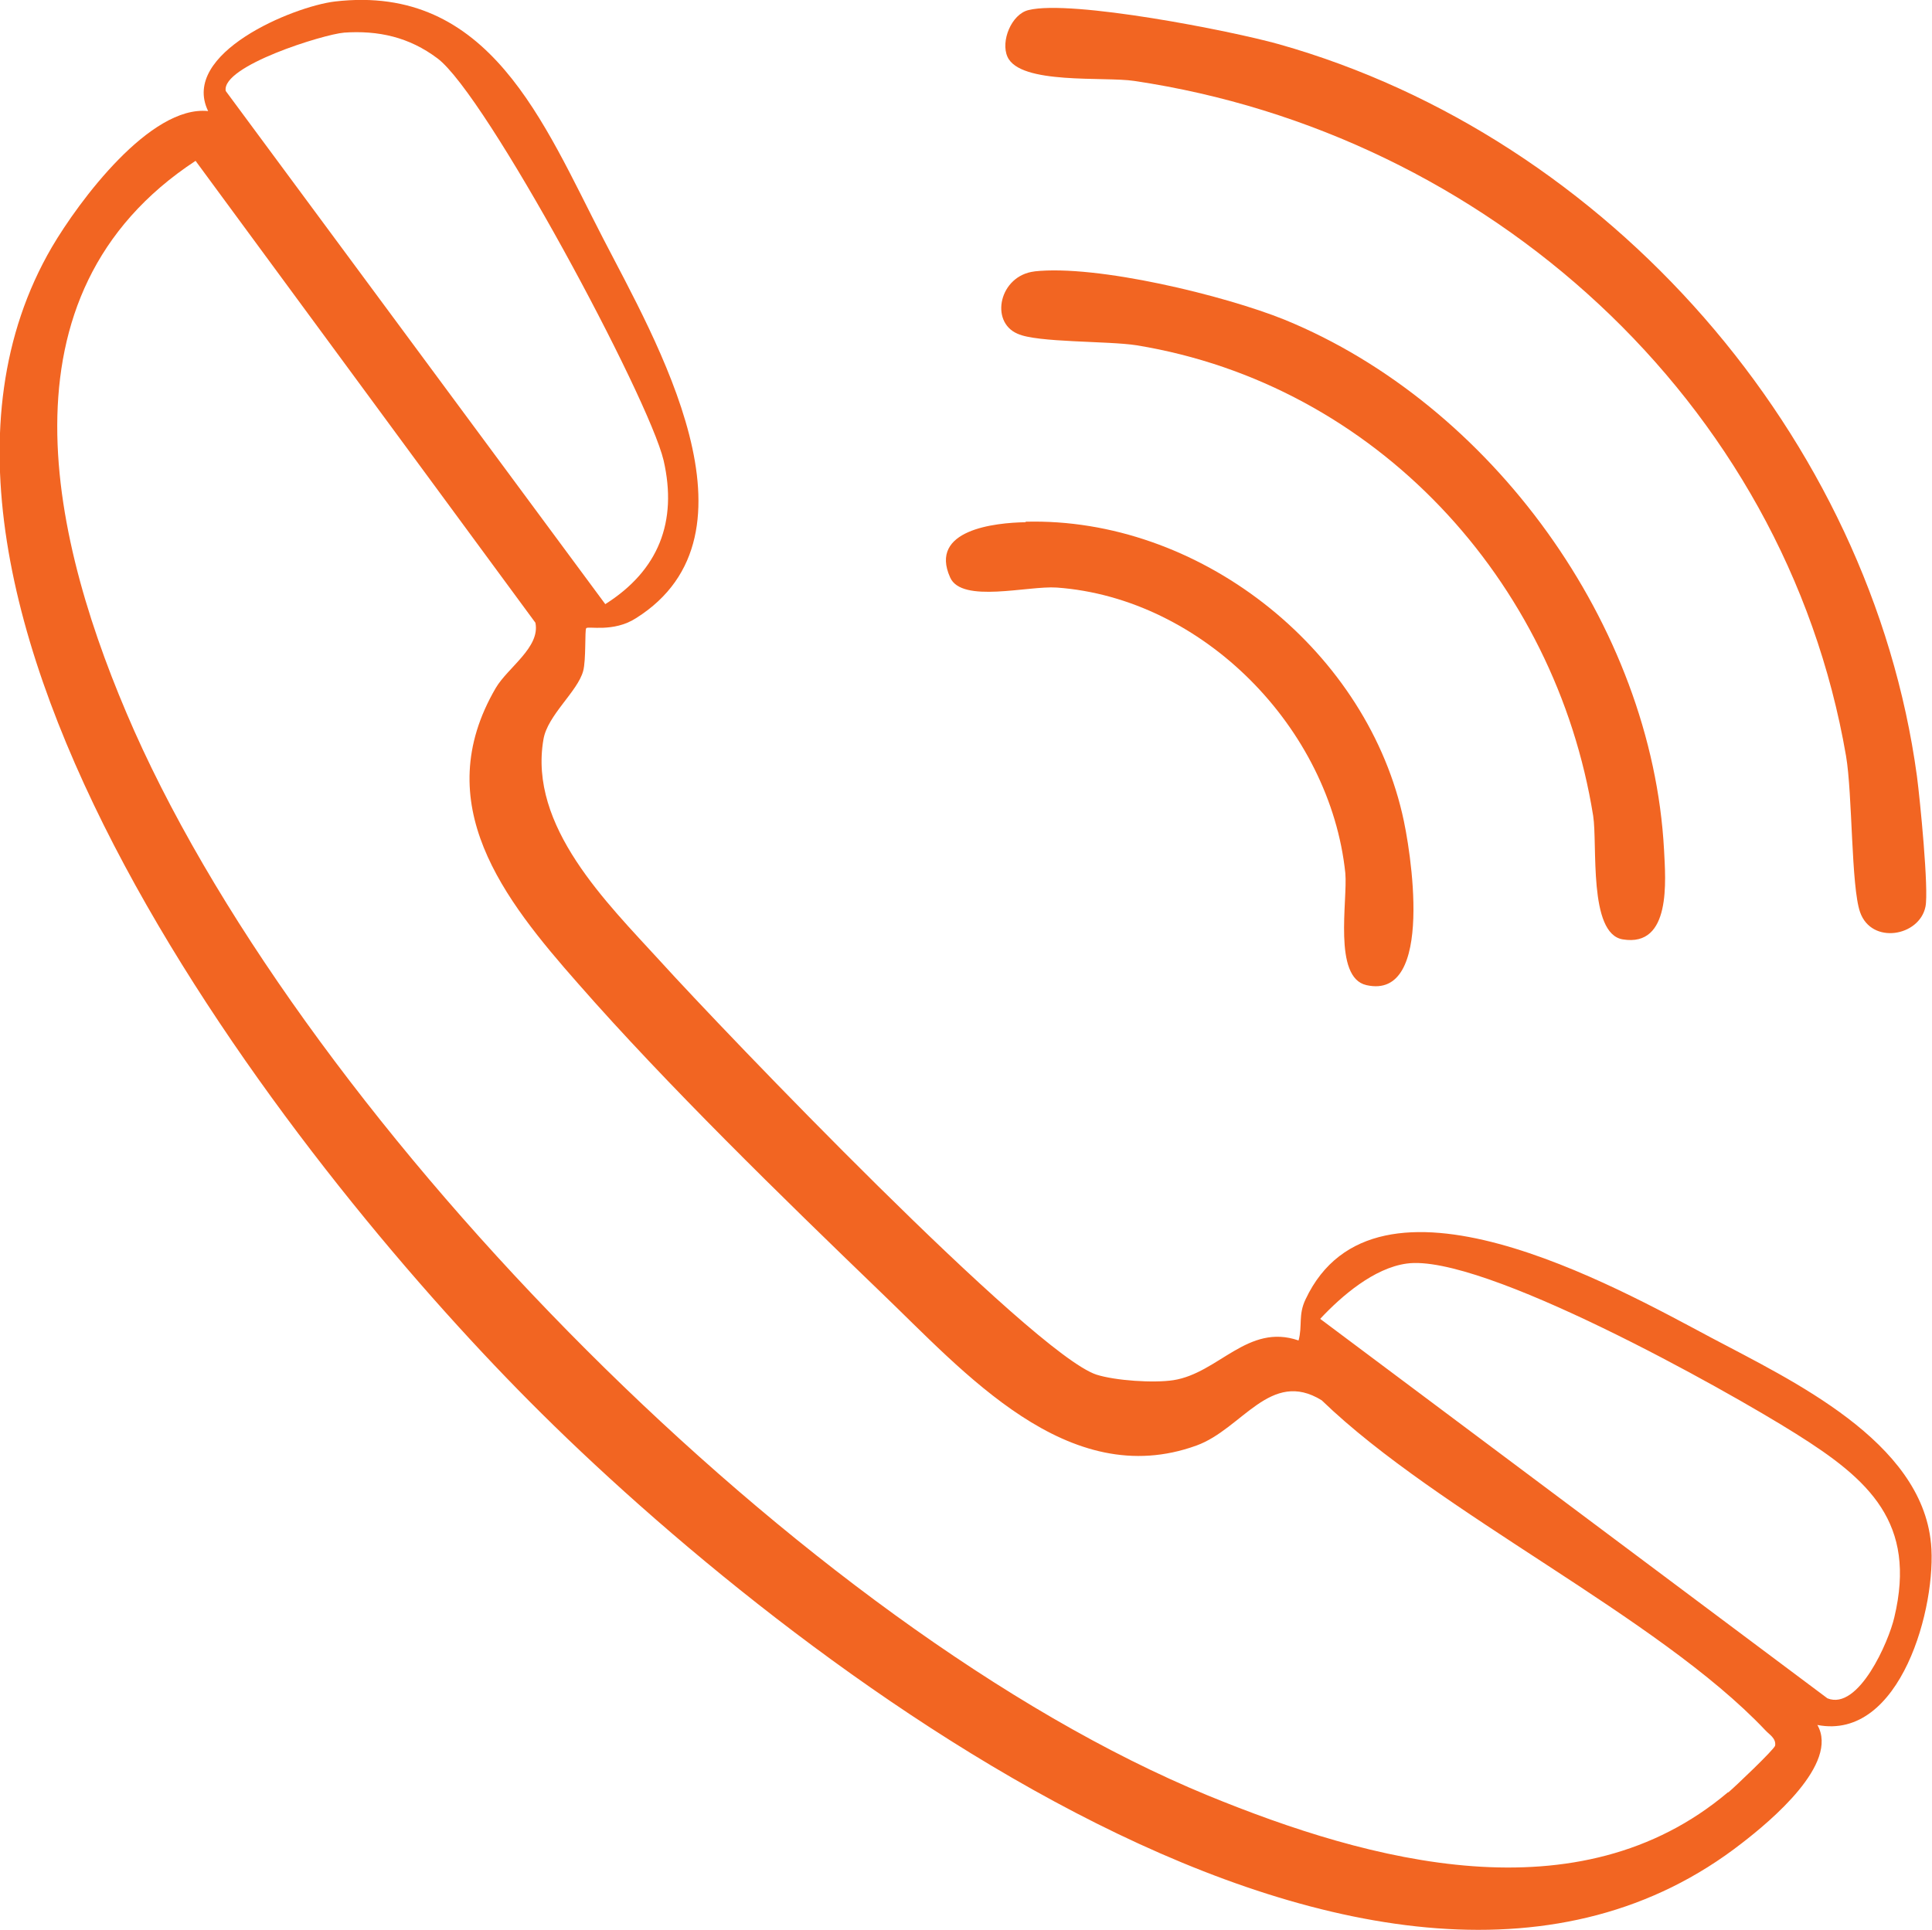
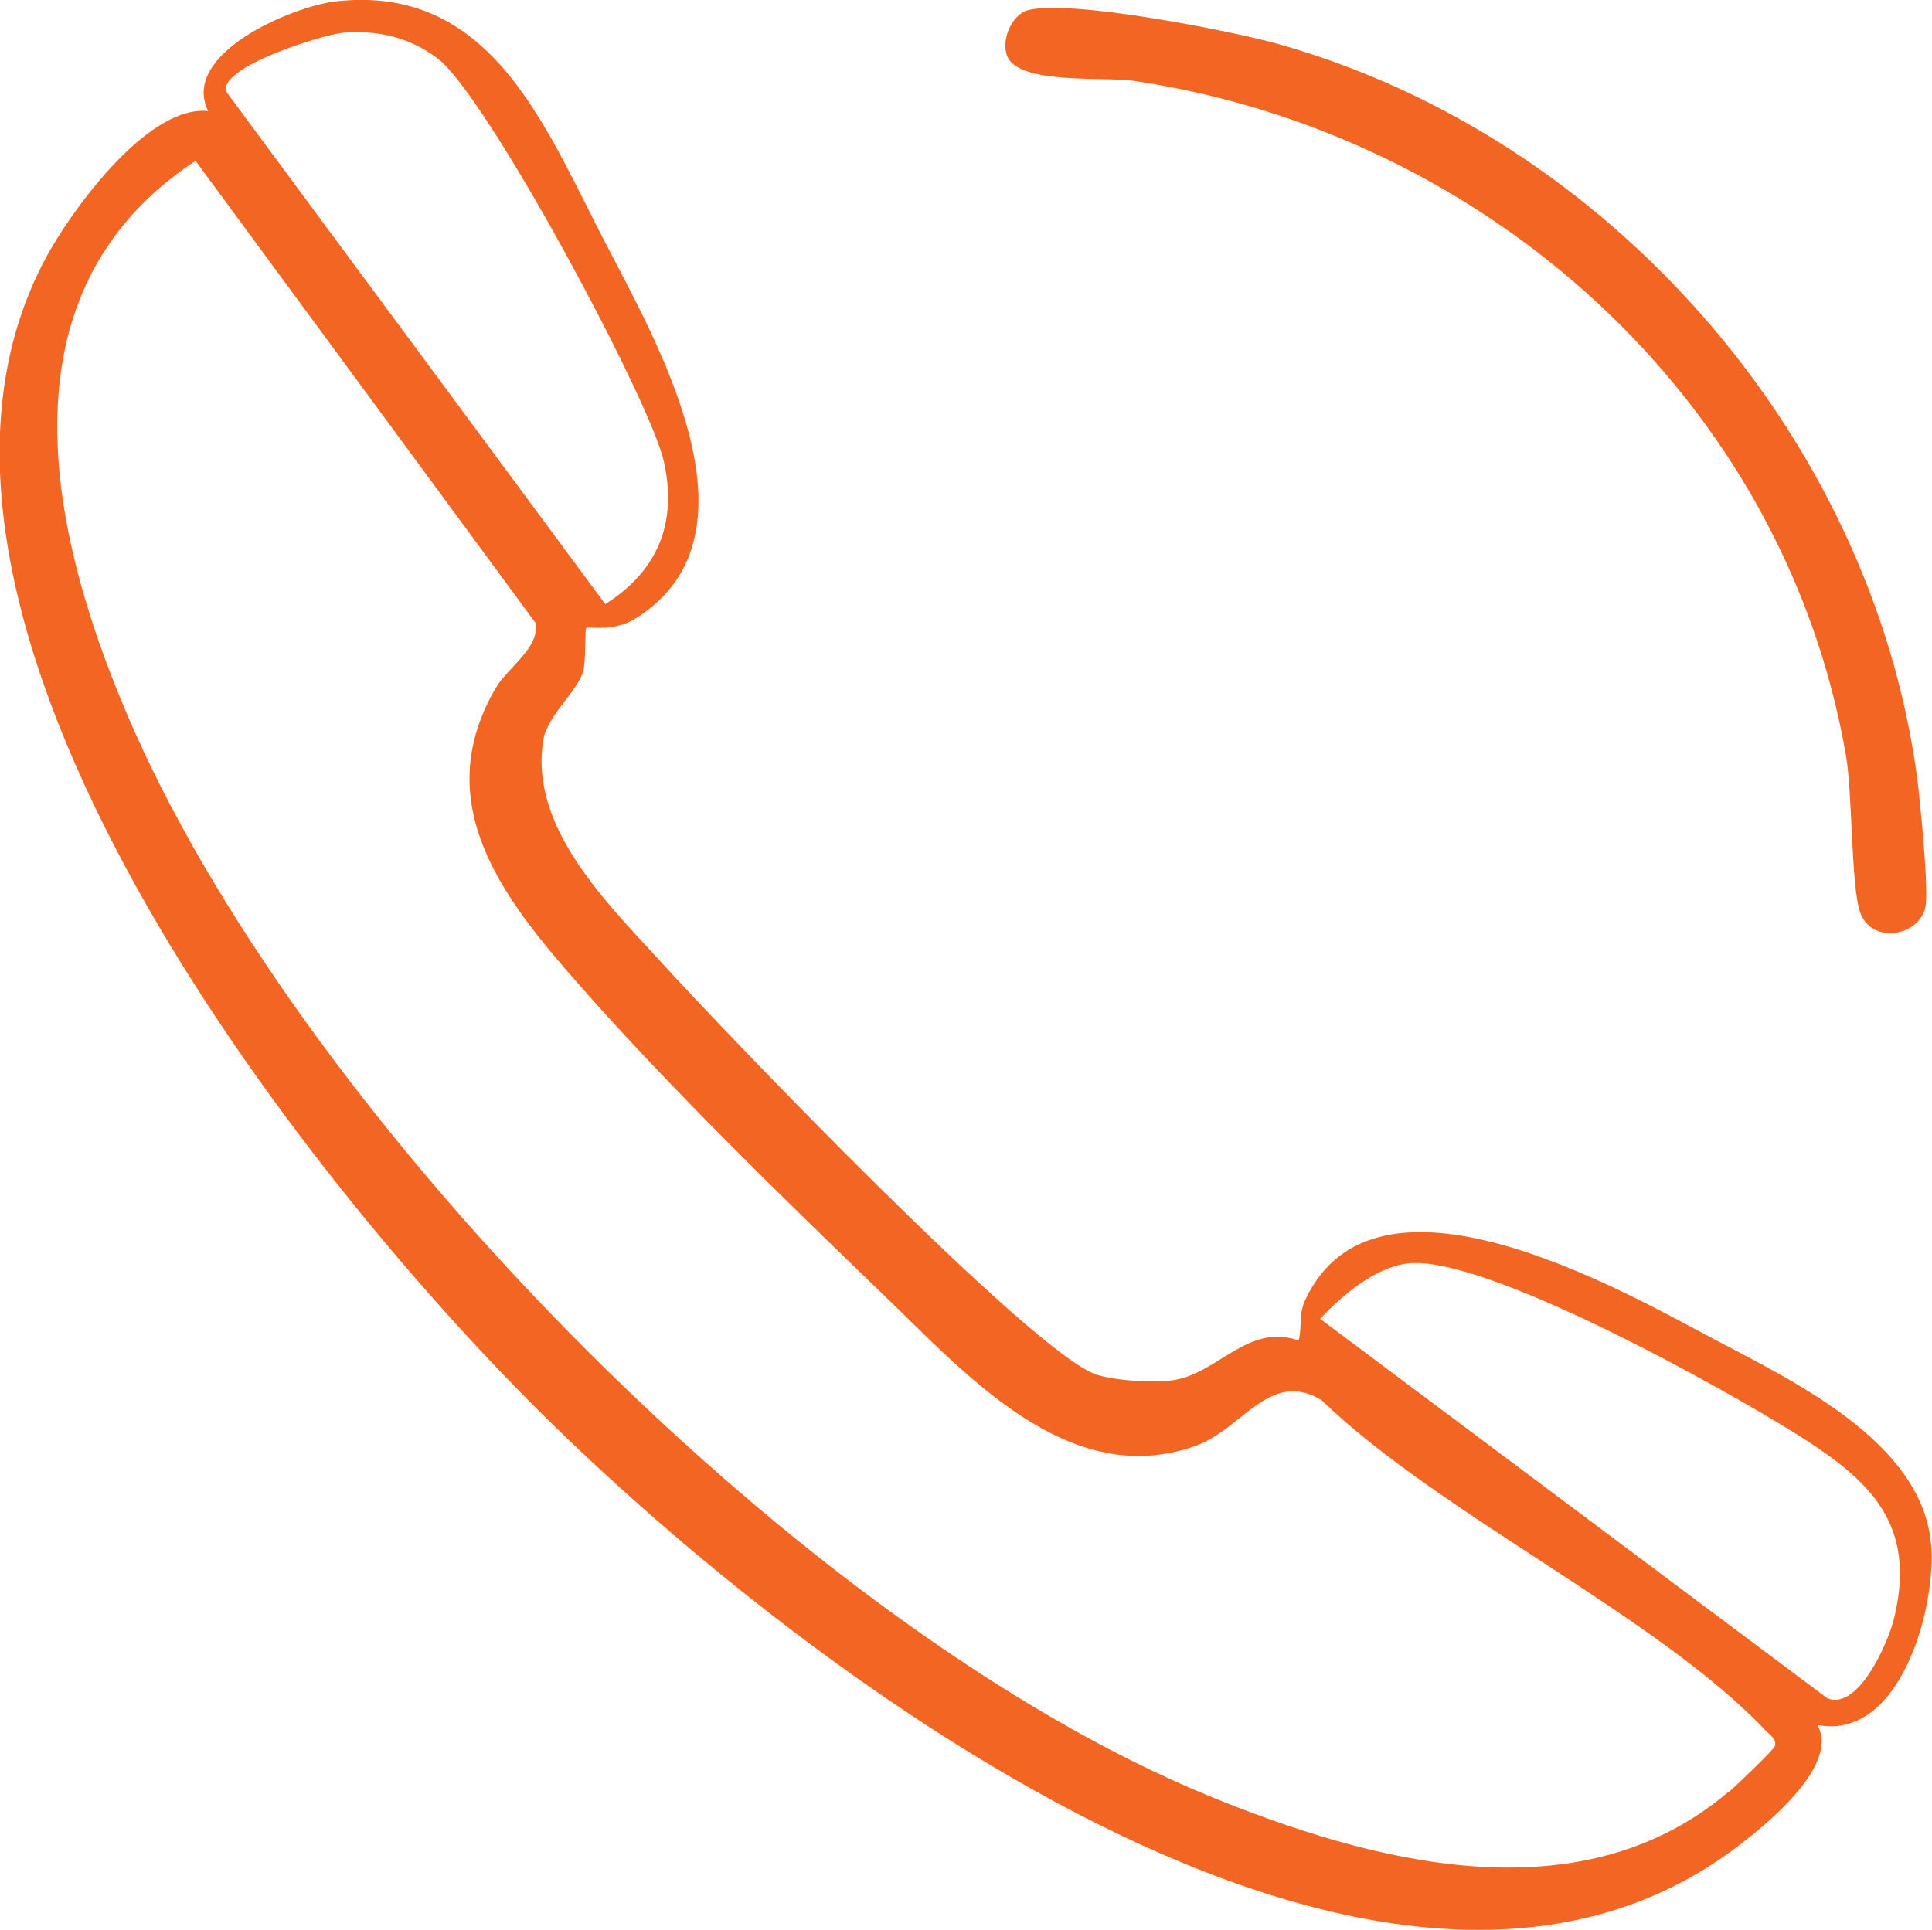
<svg xmlns="http://www.w3.org/2000/svg" id="Layer_2" data-name="Layer 2" viewBox="0 0 38.43 38.4">
  <defs>
    <style>
      .cls-1 {
        fill: #f26522;
      }
    </style>
  </defs>
  <g id="Layer_1-2" data-name="Layer 1">
    <g id="Generative_Object" data-name="Generative Object">
      <path class="cls-1" d="M20.46.2c.85-.21,4.02.41,4.98.68,6.55,1.85,11.77,7.8,12.69,14.56.06.45.24,2.27.17,2.6-.12.59-1.07.76-1.3.11-.18-.51-.15-2.35-.28-3.11-1.22-7.09-7.16-12.39-14.16-13.43-.59-.09-2.27.08-2.52-.48-.14-.31.08-.85.42-.93Z" />
-       <path class="cls-1" d="M20.57,5.4c1.25-.14,3.79.48,4.98.96,4.11,1.68,7.31,6.08,7.55,10.55.03.6.15,1.94-.82,1.78-.69-.11-.5-1.89-.59-2.46-.75-4.68-4.32-8.58-9.08-9.36-.57-.09-1.98-.05-2.37-.23-.56-.24-.36-1.16.34-1.24Z" />
-       <path class="cls-1" d="M20.4,10.38c3.42-.09,6.71,2.48,7.49,5.8.17.7.66,3.73-.71,3.42-.67-.15-.37-1.69-.42-2.23-.3-2.88-2.83-5.47-5.74-5.68-.57-.04-1.89.32-2.12-.2-.43-.95.89-1.09,1.5-1.1Z" />
      <path class="cls-1" d="M38.41,30.71c-.19-2.04-2.76-3.24-4.38-4.1-1.88-1-6.67-3.71-8.06-.76-.15.31-.06.53-.14.82-1.01-.35-1.59.65-2.49.79-.39.06-1.15.01-1.53-.11-1.27-.42-7.42-6.84-8.68-8.23-1.06-1.16-2.62-2.68-2.32-4.41.08-.48.68-.95.79-1.36.06-.22.03-.81.06-.85.03-.05.54.09.99-.2,2.66-1.67.38-5.55-.65-7.55C10.81,2.45,9.74-.33,6.66.03c-.83.1-3.08,1.03-2.52,2.18-1.15-.12-2.57,1.79-3.11,2.71-4.05,6.96,4.74,18.17,9.5,22.96,5.07,5.11,16.98,14.36,24.12,8.79.57-.44,1.94-1.58,1.5-2.35,1.66.32,2.38-2.37,2.26-3.62ZM6.83.65c.7-.05,1.31.09,1.87.51.97.72,4.2,6.74,4.5,8,.28,1.22-.1,2.19-1.16,2.86L4.49,1.81c-.09-.5,1.96-1.13,2.35-1.16ZM34.37,35.66c-2.97,2.51-7.11,1.39-10.35.06-8.01-3.3-17.83-13.28-21.35-21.18C1.01,10.79-.16,5.86,3.89,3.2l6.76,9.19c.1.49-.55.89-.79,1.3-1.34,2.3.16,4.2,1.64,5.88,1.76,2.01,4.08,4.27,6.02,6.14,1.65,1.58,3.72,3.98,6.28,3.05.91-.33,1.47-1.53,2.49-.9,2.34,2.26,6.68,4.3,8.82,6.56.08.09.22.16.2.31-.01.07-.82.84-.93.93ZM37.68,32.18c-.11.48-.71,1.86-1.33,1.61l-10.09-7.55c.43-.46,1.07-1.01,1.72-1.1,1.49-.21,6.32,2.49,7.75,3.39,1.45.91,2.4,1.77,1.95,3.65Z" />
    </g>
  </g>
</svg>